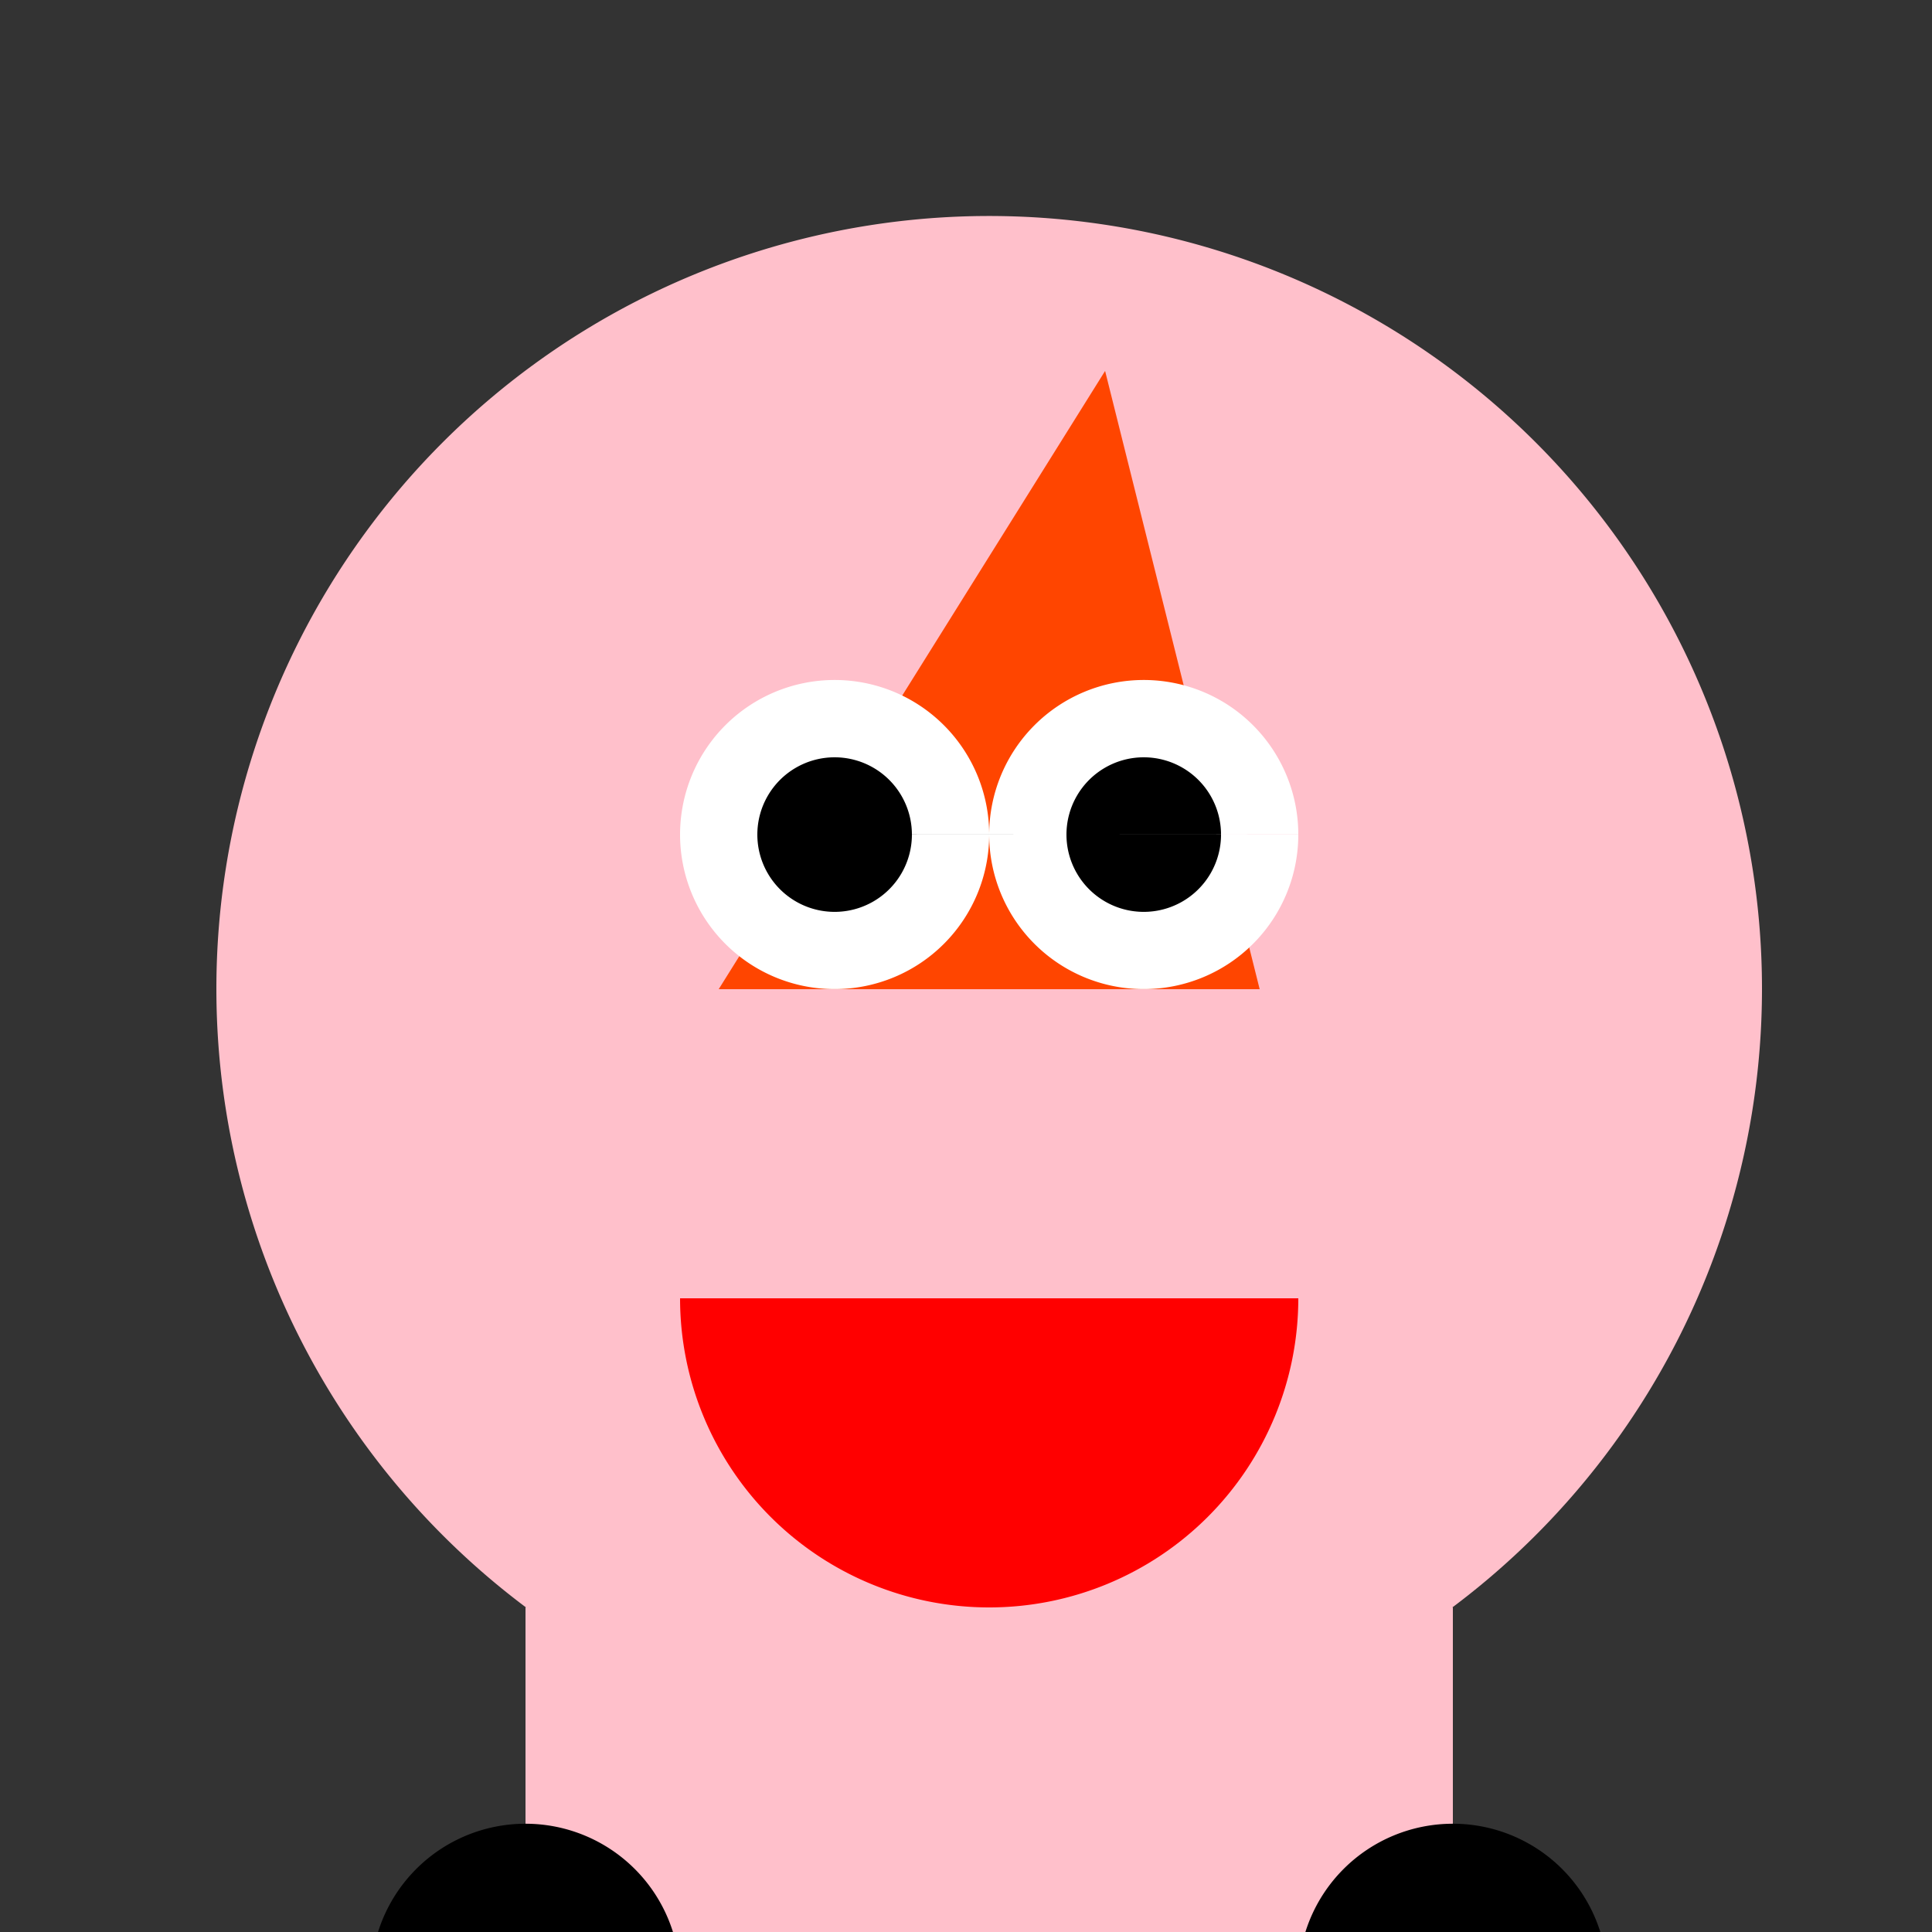
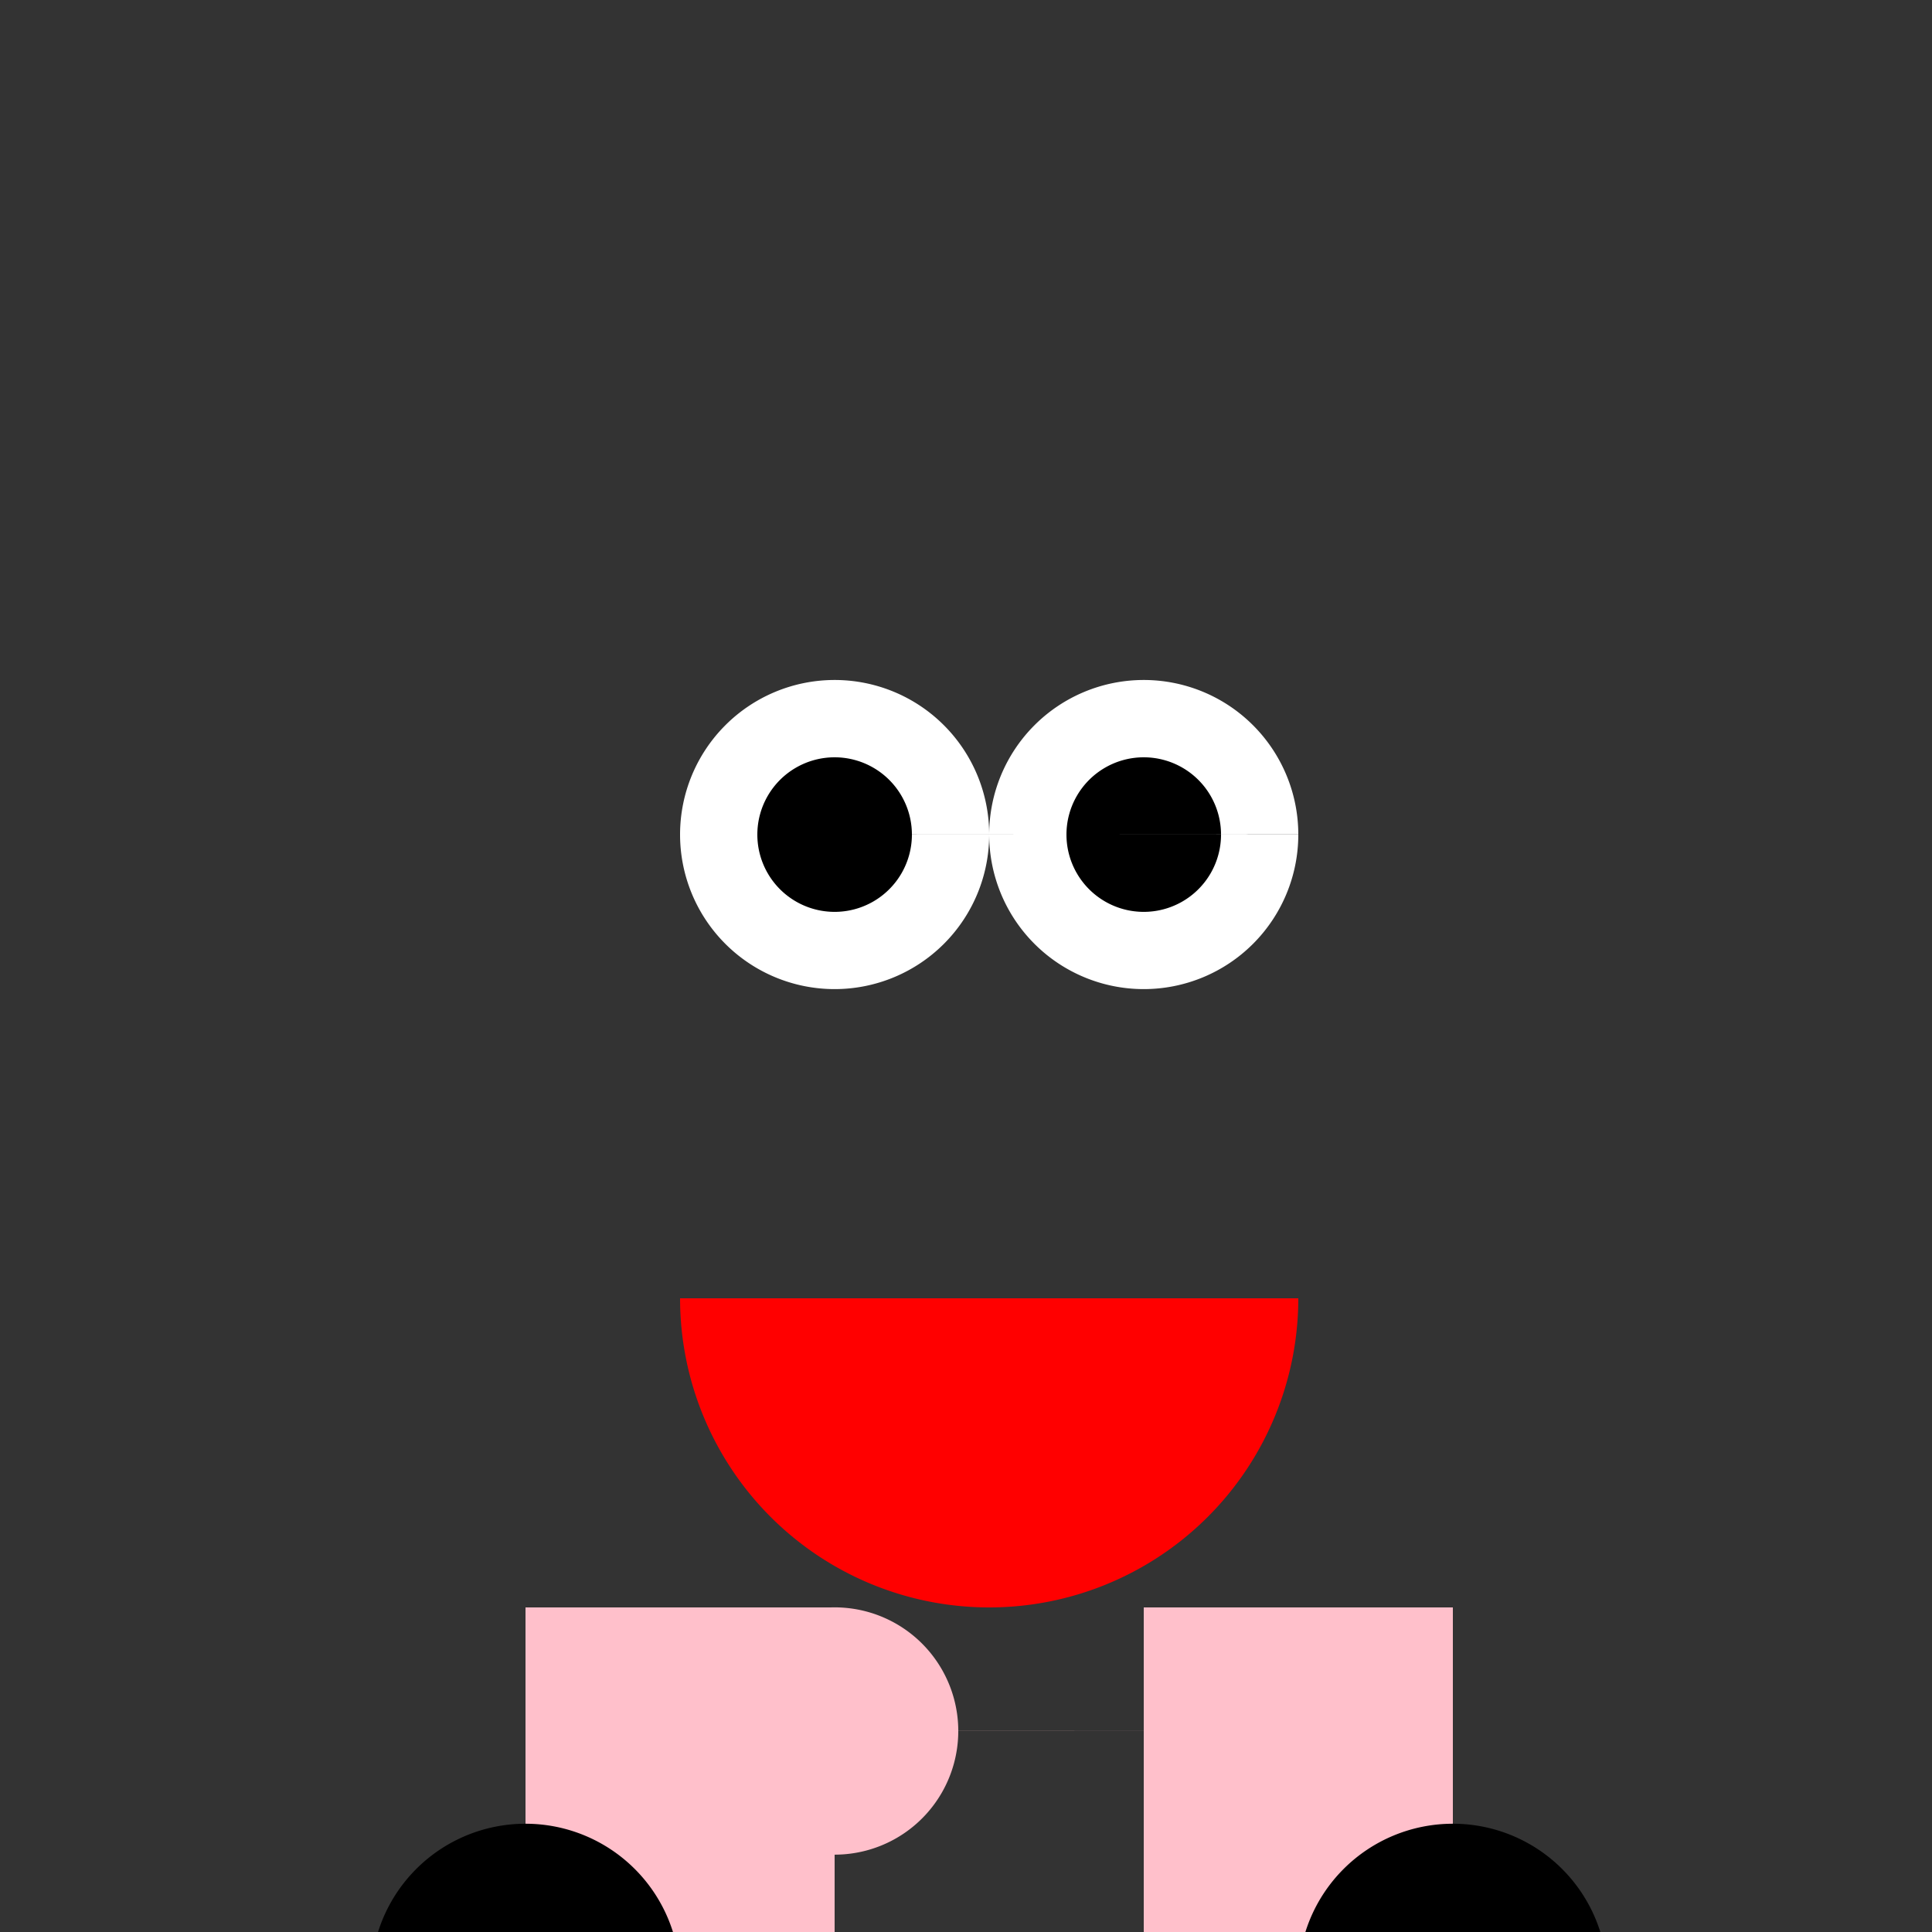
<svg xmlns="http://www.w3.org/2000/svg" width="500" height="500">
  <rect width="100%" height="100%" fill="#333333" stroke="none" />
  <defs />
  <g>
-     <path fill="#FFC0CB" stroke="none" paint-order="stroke fill markers" d=" M 456 256 A 200 200 0 1 1 456 255.8" />
-     <path fill="#FF4500" stroke="none" paint-order="stroke fill markers" d=" M 186 256 L 326 256 L 286 96 Z" />
    <path fill="#FFFFFF" stroke="none" paint-order="stroke fill markers" d=" M 256 216 A 40 40 0 1 1 256 215.96 L 336 216 A 40 40 0 1 1 336 215.96" />
    <path fill="#000000" stroke="none" paint-order="stroke fill markers" d=" M 236 216 A 20 20 0 1 1 236 215.98 L 316 216 A 20 20 0 1 1 316 215.98" />
    <path fill="#FF0000" stroke="none" paint-order="stroke fill markers" d=" M 336 336 A 80 80 0 0 1 176 336" />
-     <path fill="#FFC0CB" stroke="none" paint-order="stroke fill markers" d=" M 216 416 L 296 416 L 296 512 L 216 512" />
-     <path fill="#FFC0CB" stroke="none" paint-order="stroke fill markers" d=" M 248 448 A 32 32 0 1 1 248 447.968 L 328 448 A 32 32 0 1 1 328 447.968" />
+     <path fill="#FFC0CB" stroke="none" paint-order="stroke fill markers" d=" M 248 448 A 32 32 0 1 1 248 447.968 L 328 448 " />
    <path fill="#FFC0CB" stroke="none" paint-order="stroke fill markers" d=" M 136 416 L 216 416 L 216 512 L 136 512 M 376 416 L 296 416 L 296 512 L 376 512" />
    <path fill="#FFC0CB" stroke="none" paint-order="stroke fill markers" d=" M 216 512 L 176 512 L 136 464 L 136 512 M 296 512 L 336 512 L 376 464 L 376 512" />
    <path fill="#000000" stroke="none" paint-order="stroke fill markers" d=" M 176 512 A 40 40 0 1 1 176 511.96 L 416 512 A 40 40 0 1 1 416 511.96" />
  </g>
</svg>